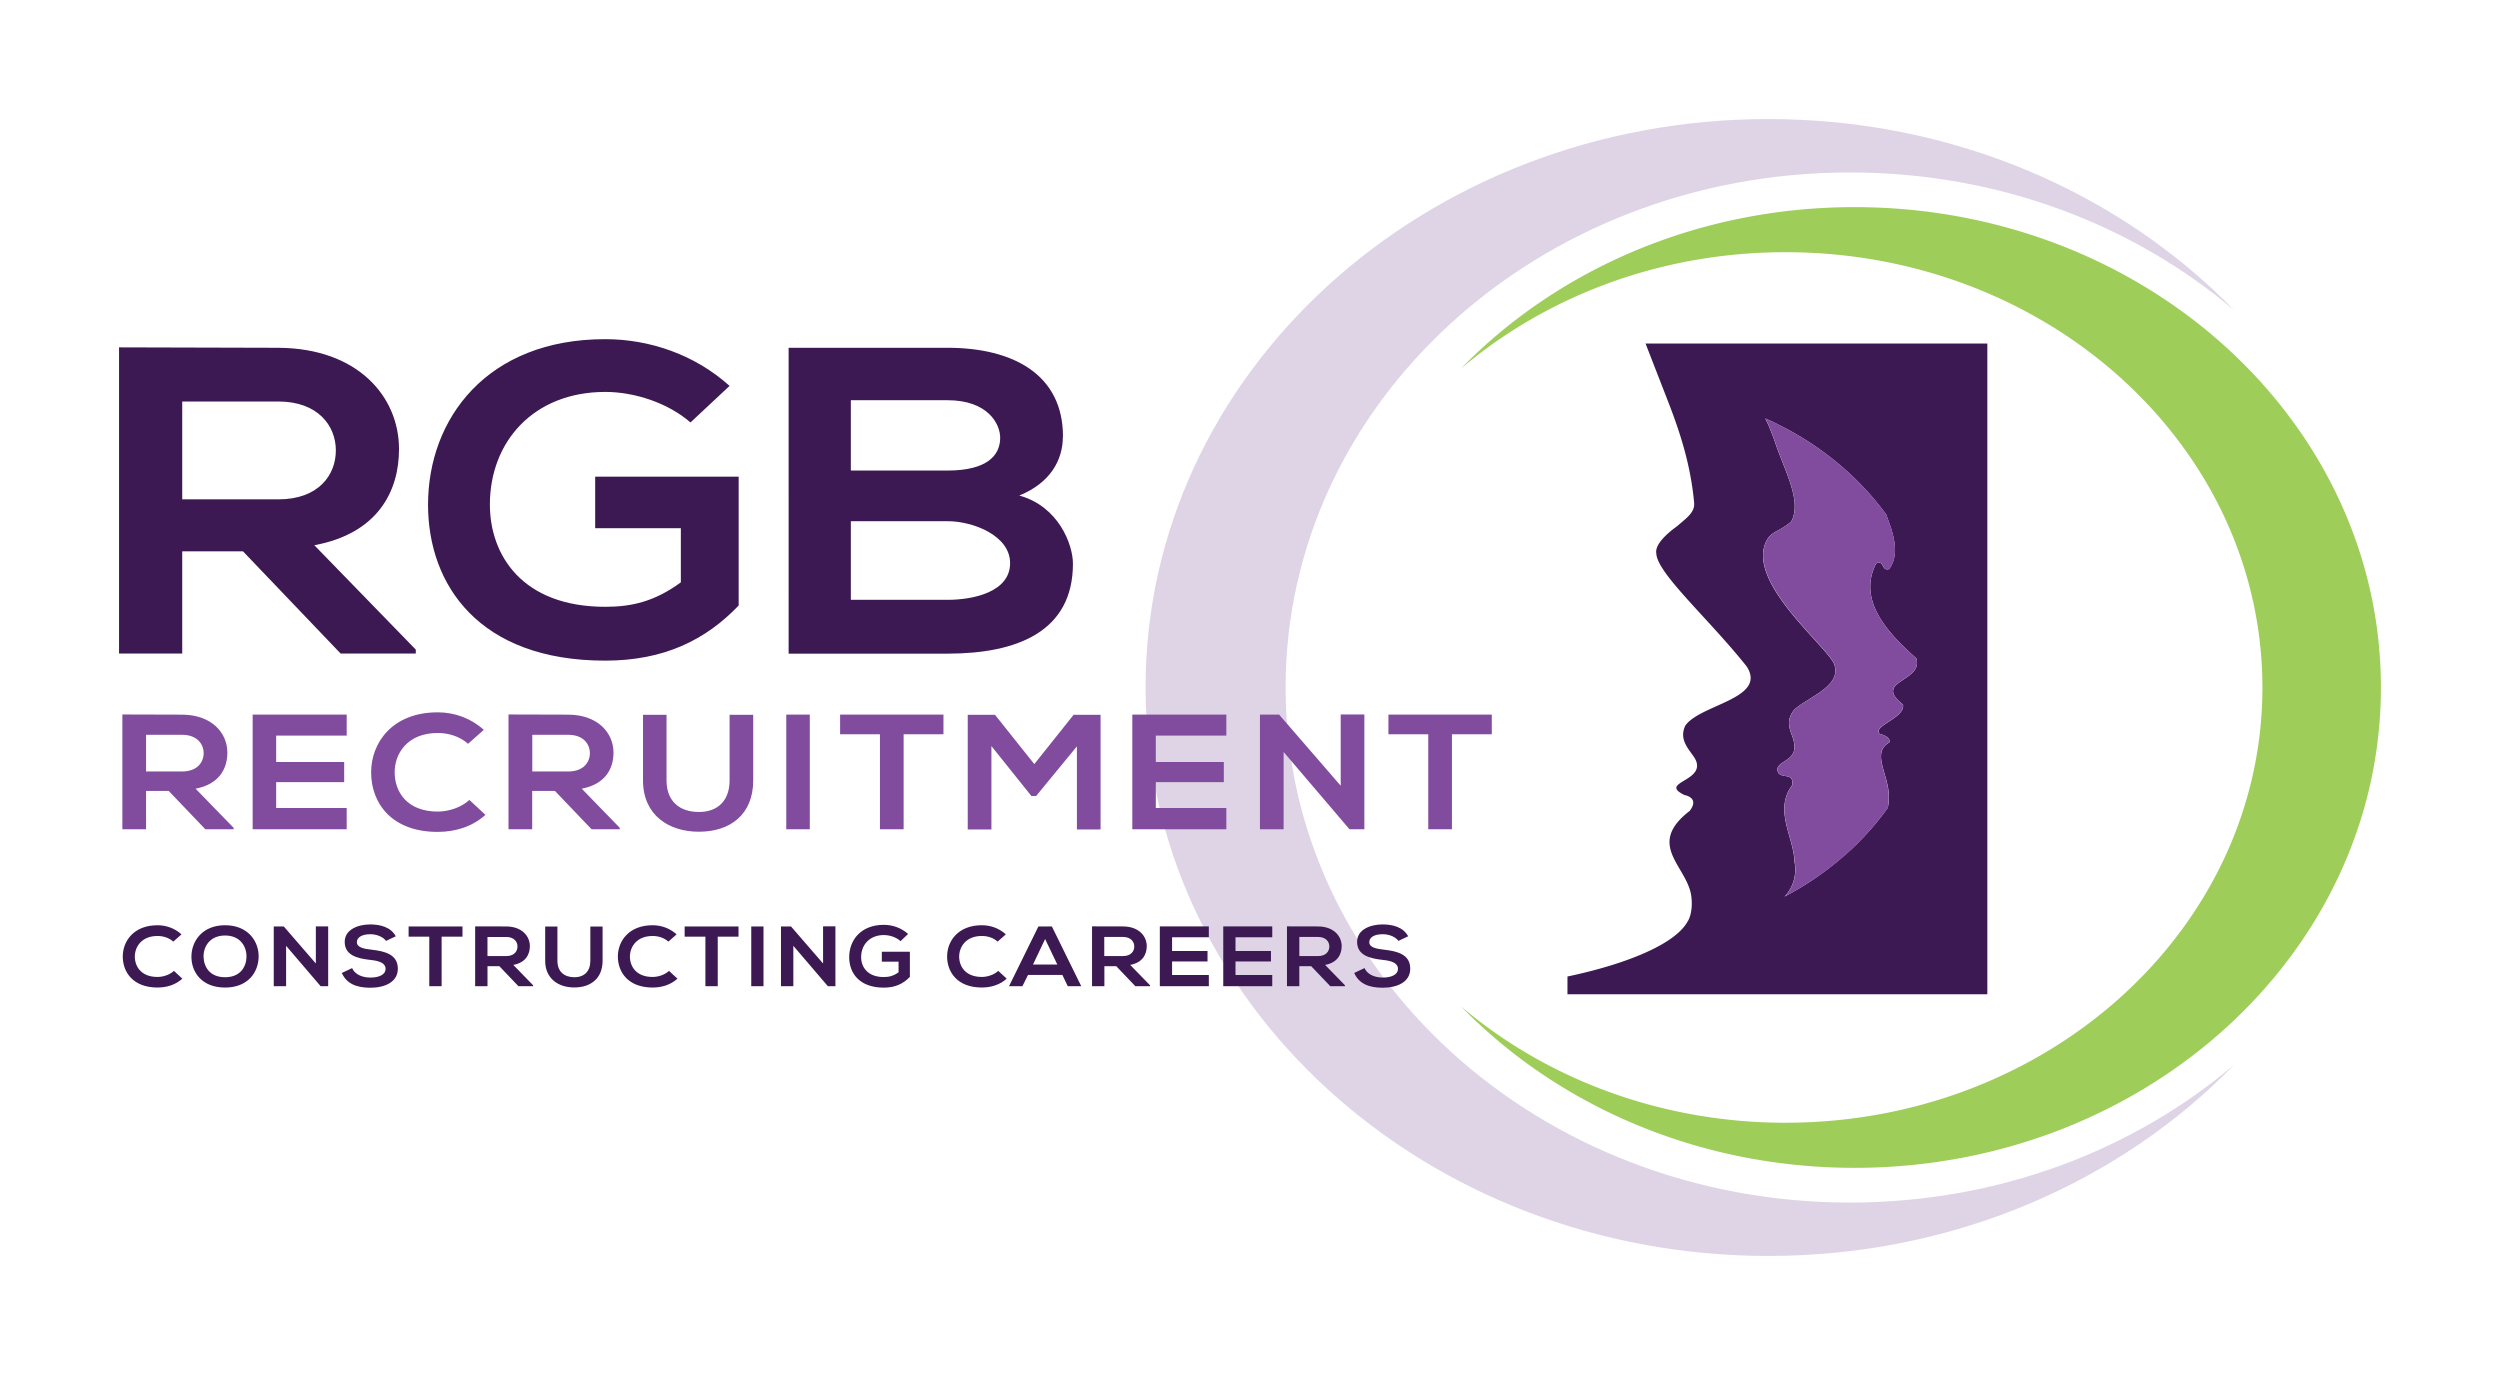
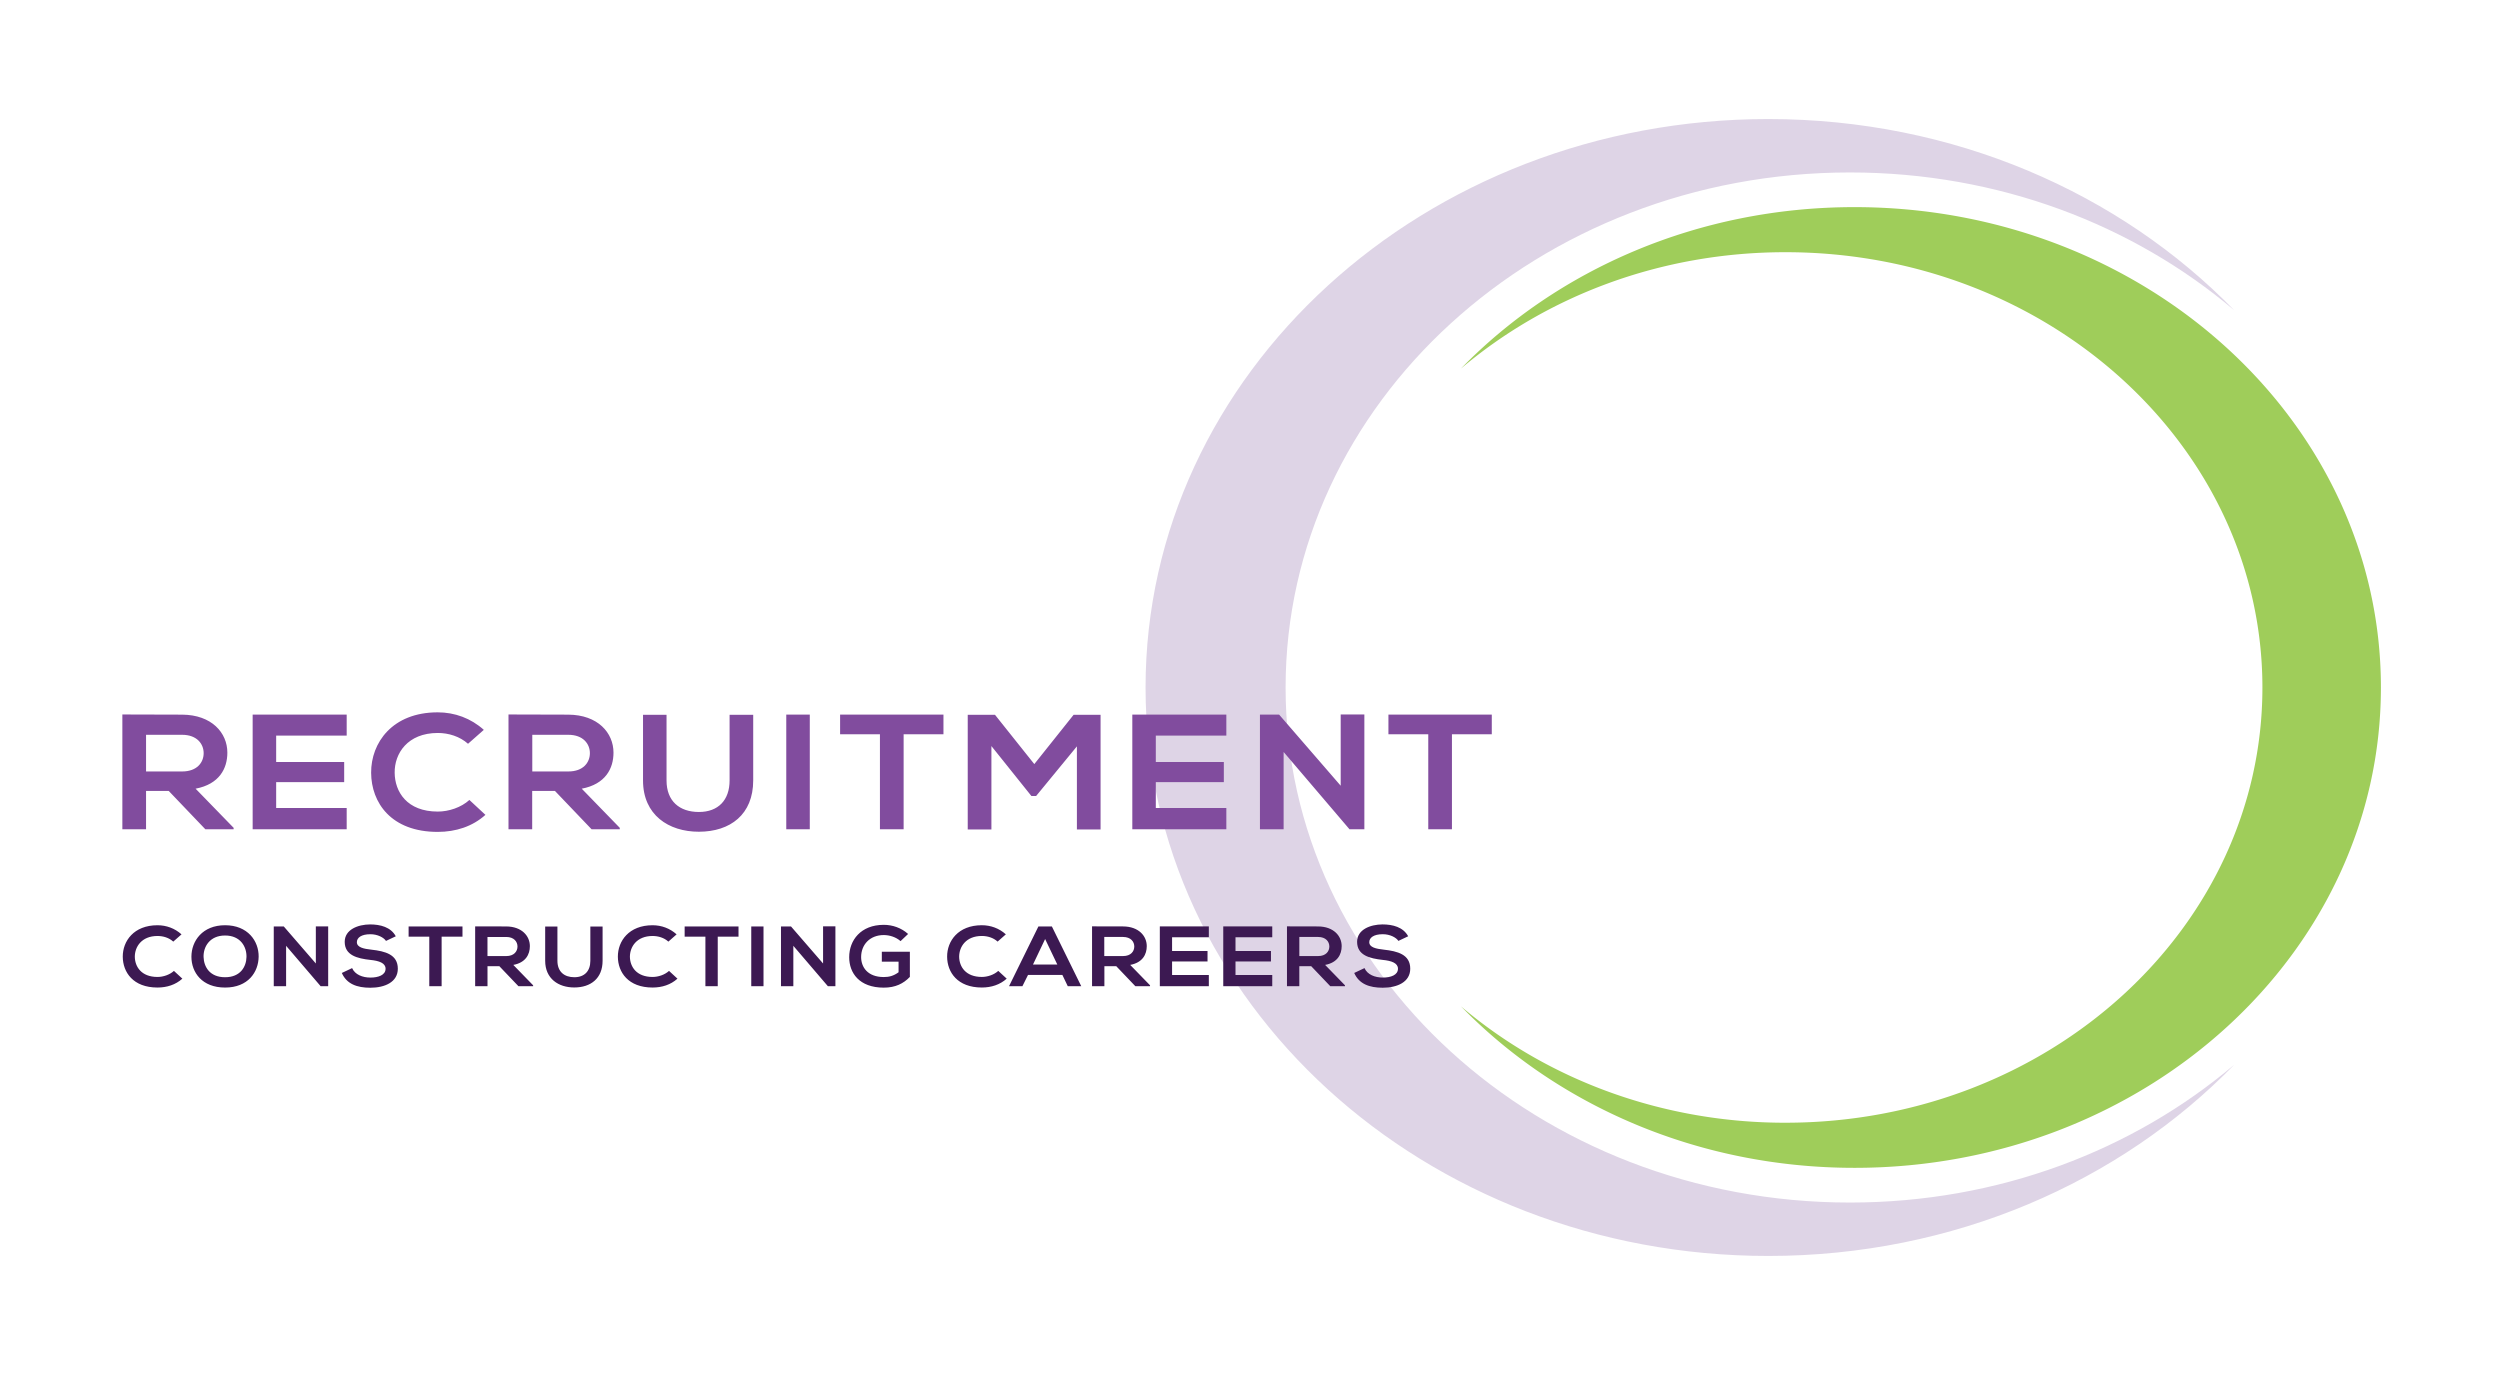
<svg xmlns="http://www.w3.org/2000/svg" width="100%" height="100%" viewBox="0 0 875 484" fill-rule="evenodd" stroke-linejoin="round" stroke-miterlimit="2">
  <g transform="matrix(3.776 0 0 3.446 41.667 39.847)" fill-rule="nonzero">
-     <path d="M141.493 23.33l2.158 6.084c1.1 3.125 2.024 6.313 2.342 10.046.113 1.05-.805 1.663-1.593 2.44 0 0-2.117 1.56-1.91 2.744.058 2.014 4.854 6.622 8.376 11.48 1.94 3.282-4.32 3.845-5.69 6.016-.562 1.325.18 2.21.786 3.146 1.557 2.53-3.458 2.53-.848 3.906 0 0 1.433.244.466 1.61-4.22 3.56.016 5.74.176 8.917.015.154.022.314.022.478 0 .784-.16 1.467-.398 1.854-1.14 2.238-5.42 4.18-10.558 5.433-.2.05-.378.088-.567.133v1.807h38.918V23.33h-31.678zm23.145 34.76c-.55.748.175 1.407.72 1.912.23 1.354-2.854 2.15-2.166 2.974 0 0 1.083.256.896.873-1.74 1.083.04 3.334-.04 5.672 0 .038 0 .076-.003.11v.023c0 .038 0 .07-.002.102s-.005.063-.007.093v.022l-.01.083-.006.08-.002.016-.008.07h-.004l-.005.06-.003.01-.008.057-.01.047h-.002l-.01.042c-.01.048-.023.106-.04.16l-.02.047v.002c-.024.038-.05.074-.075.112a27.83 27.83 0 0 1-2.489 3.211l-.27.297-.006.01-.274.287-.007.013-.27.28-.017.014-.3.292-.27.268-.025.02-.27.257-.035.03-.267.248-.035.032-.267.24-.045.035a7.98 7.98 0 0 1-.266.231l-.05.046-.258.218-.058.053c-.09.066-.174.138-.257.207l-.072.054-.248.2-.08.064-.246.19-.088.065-.238.183c-.036.023-.068.048-.1.072l-.232.167c-.035.027-.075.053-.115.08l-.222.156a2.16 2.16 0 0 1-.125.088l-.215.146c-.043.032-.092.064-.138.093l-.203.136c-.052.032-.103.067-.156.1l-.19.122-.173.112c-.06.035-.118.072-.177.108l-.215.13a5.14 5.14 0 0 1-.138.085l-.358.208c.62-.7.996-1.673.996-2.735 0-.27-.02-.536-.07-.79-.05-2.526-1.945-5.222-.216-7.792.186-1.28-.876-.676-1.27-1.233-.588-1.253 1.775-1.057 1.457-2.978-.087-1.032-1.03-2.022 0-3.446 1.2-1.236 4.292-2.345 3.762-4.435-.1-1.51-8.557-8.577-6.248-12.886.268-.52.854-.82.854-.82.5-.3.922-.56 1.368-.99 1.03-2.135-.696-5.26-1.588-8.314-.007-.037-.463-1.3-.463-1.3l-.106-.27a16.33 16.33 0 0 1-.257-.583l.055.03.674.332 1.03.572a28.24 28.24 0 0 1 9.457 8.831l.438 1.358c.427 1.504.62 2.987-.164 4.18-.697.22-.45-.725-1.07-.675l-.172.17c-1.673 3.7 1.072 6.966 3.764 9.578.37 1.477-1.124 1.913-1.97 2.783z" fill="#3c1952" />
-     <path d="M162.844 45.73l.17-.17c.624-.048.374.896 1.073.674.783-1.19.587-2.674.163-4.178l-.438-1.36c-2.4-3.607-5.638-6.637-9.457-8.828a27.47 27.47 0 0 0-1.031-.574l-.674-.332-.058-.03.26.582.107.27.465 1.298c.888 3.055 2.614 6.18 1.584 8.315-.444.43-.88.69-1.366.99 0 0-.587.3-.854.818-2.3 4.3 6.158 11.375 6.247 12.886.53 2.093-2.56 3.2-3.76 4.436-1.03 1.426-.087 2.412 0 3.446.318 1.92-2.044 1.726-1.456 2.98.393.556 1.456-.05 1.27 1.235-1.73 2.567.167 5.263.22 7.787a4.5 4.5 0 0 1 .068.793c0 1.062-.38 2.025-.998 2.737l.356-.212c.048-.024.092-.054.14-.082a4.72 4.72 0 0 0 .215-.13l.176-.108.176-.112c.064-.04.126-.082.19-.125.052-.03.104-.064.156-.098.07-.045.136-.09.2-.135.05-.03.097-.062.142-.094.073-.048.143-.098.213-.146l.125-.085.224-.16c.036-.025.076-.05.113-.083l.23-.165.103-.076c.08-.057.16-.117.236-.18l.1-.065.243-.19.08-.06.25-.2.07-.057.255-.2.06-.05.26-.22.052-.043c.088-.074.175-.153.264-.23l.043-.037.306-.274c.086-.083.178-.164.263-.245l.035-.03.27-.255.025-.025.27-.265.02-.02c.092-.09.18-.182.272-.274l.016-.014.282-.293.27-.3.005-.007.273-.296h.004c.902-1.01 1.736-2.084 2.486-3.213.024-.037.053-.076.074-.113h.002v-.003l.018-.043c.02-.053.032-.113.042-.16l.003-.002.008-.04.007-.047.003-.002.01-.055v-.01l.005-.06H164l.007-.07.002-.015.007-.077v-.002l.005-.082.002-.022c.005-.03.005-.06.007-.094s.003-.066.003-.098v-.027c.002-.032.002-.07.002-.11.08-2.34-1.695-4.59.043-5.674.185-.617-.897-.873-.897-.873-.688-.822 2.395-1.62 2.166-2.974-.545-.507-1.27-1.164-.72-1.912.845-.87 2.34-1.305 1.97-2.782-2.695-2.613-5.438-5.878-3.765-9.58z" fill="#814c9e" />
    <path d="M152.87.528c-31.886 0-57.722 25.853-57.722 57.74S120.984 116 152.87 116c17.18 0 32.597-7.506 43.173-19.408-9.346 8.674-21.84 13.984-35.6 13.984-28.894 0-52.314-23.42-52.314-52.308 0-28.895 23.42-52.316 52.314-52.316 13.76 0 26.254 5.31 35.6 13.984C185.467 8.035 170.05.528 152.87.528z" fill="#ded4e6" />
    <path d="M160.86 9.474c-14.515 0-27.55 6.342-36.48 16.4 7.9-7.33 18.455-11.822 30.08-11.822 24.414 0 44.21 19.797 44.21 44.217 0 24.413-19.797 44.2-44.21 44.2a44.04 44.04 0 0 1-30.08-11.824c8.93 10.057 21.965 16.406 36.48 16.406 26.942 0 48.794-21.846 48.794-48.792S187.803 9.474 160.86 9.474z" fill="#9fcd5a" />
-     <path d="M27.505 54.815H20.54l-9.05-10.38H5.856v10.38H0V23.717l14.773.044c7.32.044 11.178 4.924 11.178 10.292 0 4.26-1.95 8.562-7.85 9.76l9.405 10.603v.4zM5.856 29.218v9.937h8.917c3.726 0 5.322-2.484 5.322-4.97s-1.64-4.968-5.322-4.968H5.856zm47.114 2.13c-2.085-1.995-5.2-3.105-7.897-3.105-6.654 0-10.7 5.057-10.7 11.445 0 5.102 2.972 10.38 10.7 10.38 2.44 0 4.57-.532 7-2.484v-5.5h-7.94v-5.235h13.3v13.087c-3.06 3.505-6.92 5.6-12.378 5.6-11.667 0-16.414-7.674-16.414-15.838 0-8.74 5.457-16.813 16.414-16.813 4.17 0 8.34 1.597 11.535 4.746l-3.638 3.727zm34.514 1.42c0 2.396-1.153 4.702-4.038 6 3.64 1.1 4.97 4.97 4.97 6.92 0 6.92-5.2 9.138-11.623 9.138h-14.73V23.76h14.73c6.122 0 10.7 2.75 10.7 9.006zm-19.653 3.46h8.962c3.682 0 4.88-1.552 4.88-3.327 0-1.42-1.154-3.815-4.88-3.815H67.83v7.142zm0 13.132h8.962c2.395 0 5.8-.8 5.8-3.727 0-2.795-3.416-4.26-5.8-4.26H67.83v7.986z" fill="#3c1952" />
    <path d="M10.62 72.664H8l-3.394-3.892H2.503v3.892H.307v-11.66l5.54.017c2.745.017 4.192 1.847 4.192 3.86 0 1.597-.732 3.2-2.944 3.66l3.526 3.976v.15zm-8.117-9.597v3.725h3.343c1.397 0 1.996-.93 1.996-1.86s-.615-1.864-1.996-1.864H2.503zM21.1 72.664h-8.716V61.02H21.1v2.13h-6.537v2.68h6.304v2.045h-6.304v2.628H21.1v2.162zM33.96 71.2c-1.198 1.18-2.746 1.73-4.424 1.73-4.325 0-6.156-2.977-6.17-6.005-.017-3.044 1.962-6.138 6.17-6.138 1.58 0 3.076.6 4.274 1.78l-1.463 1.414c-.766-.748-1.798-1.098-2.8-1.098-2.812 0-4.026 2.096-4 4.042.018 1.93 1.132 3.942 4 3.942 1.013 0 2.162-.415 2.927-1.18L33.96 71.2zm12.46 1.464H43.8l-3.394-3.892h-2.112v3.892h-2.196v-11.66l5.54.017c2.745.017 4.192 1.847 4.192 3.86 0 1.597-.732 3.2-2.944 3.66l3.526 3.976v.15zm-8.117-9.597v3.725h3.343c1.397 0 1.996-.93 1.996-1.86s-.615-1.864-1.996-1.864h-3.343zm20.477-2.03v6.67c0 3.443-2.112 5.206-5.04 5.206-2.794 0-5.173-1.696-5.173-5.206v-6.67h2.18v6.67c0 2.096 1.198 3.2 3 3.2s2.844-1.214 2.844-3.2v-6.67h2.18zm3.065-.018h2.18v11.643h-2.18zm8.683 1.997h-3.693V61.02h9.58v1.996h-3.692v9.647h-2.196v-9.647zm18.266 1.213l-3.792 5.058h-.434l-3.708-5.075v8.468h-2.195V61.038h2.528l3.642 5.006 3.643-5.006h2.5v11.644h-2.194v-8.45zm13.842 8.434H93.92V61.02h8.716v2.13h-6.538v2.68h6.305v2.045h-6.305v2.628h6.538v2.162zm10.597-11.66h2.196v11.66h-1.364v.018l-6.12-7.868v7.85h-2.195V61.02h1.78l5.705 7.22v-7.236zm8.12 2.013h-3.693V61.02h9.58v1.996h-3.693v9.647h-2.195v-9.647z" fill="#814c9e" />
-     <path d="M5.866 87.838c-.624.617-1.43.9-2.305.9-2.254 0-3.207-1.55-3.217-3.13-.007-1.586 1.023-3.197 3.217-3.197.823 0 1.604.312 2.228.926l-.764.738c-.398-.4-.936-.573-1.464-.573-1.466 0-2.1 1.093-2.1 2.106.01 1.007.6 2.055 2.1 2.055.528 0 1.127-.216 1.526-.615l.78.788zm7.074-2.236c-.018 1.57-.98 3.138-3.112 3.138s-3.12-1.534-3.12-3.13 1.023-3.2 3.12-3.2c2.1 0 3.13 1.604 3.112 3.2zm-5.106.026c.026.997.564 2.063 1.994 2.063s1.968-1.075 1.985-2.072c.017-1.022-.555-2.166-1.985-2.166s-2.02 1.152-1.994 2.175zm10.406-3.103h1.144V88.6h-.7l-3.2-4.1v4.1H14.34v-6.067h.928l2.973 3.762v-3.77zm6.5 1.473c-.208-.346-.78-.675-1.44-.675-.848 0-1.256.355-1.256.806 0 .53.624.676 1.352.763 1.266.156 2.444.485 2.444 1.933 0 1.352-1.195 1.933-2.548 1.933-1.24 0-2.193-.382-2.643-1.5l.953-.494c.27.667.97.962 1.708.962.718 0 1.395-.252 1.395-.9 0-.572-.598-.806-1.405-.893-1.238-.148-2.383-.477-2.383-1.838 0-1.248 1.23-1.76 2.35-1.768.945 0 1.925.27 2.384 1.205l-.9.467zm4.025-.424H26.84v-1.04h4.993v1.04H29.9v5.028h-1.144v-5.028zm9.615 5.028h-1.36l-1.768-2.03h-1.1v2.03h-1.144v-6.077l2.886.008c1.43.01 2.185.962 2.185 2 0 .833-.382 1.673-1.535 1.907l1.838 2.072v.08zm-4.23-5v1.94h1.742c.728 0 1.04-.485 1.04-.97s-.32-.97-1.04-.97H34.15zm10.67-1.06v3.477c0 1.793-1.1 2.712-2.627 2.712-1.456 0-2.695-.883-2.695-2.712v-3.477h1.135v3.477c0 1.1.624 1.672 1.57 1.672s1.482-.632 1.482-1.672v-3.477h1.136zm6.938 5.296c-.624.617-1.43.9-2.306.9-2.253 0-3.207-1.55-3.216-3.13-.008-1.586 1.023-3.197 3.216-3.197.824 0 1.604.312 2.228.926l-.763.738c-.4-.4-.936-.573-1.465-.573-1.465 0-2.098 1.093-2.1 2.106.01 1.007.6 2.055 2.1 2.055.53 0 1.127-.216 1.526-.615l.78.788zm2.592-4.264h-1.924v-1.04h4.993v1.04h-1.925v5.028H54.35v-5.028zm4.25-1.04h1.136v6.068H58.6zm6.657-.01H66.4V88.6h-.7l-3.2-4.1v4.1h-1.145v-6.067h.928l2.973 3.762v-3.77zm7.17 1.49c-.408-.4-1.014-.607-1.543-.607-1.3 0-2.1.988-2.1 2.237 0 .996.58 2.028 2.1 2.028.477 0 .893-.104 1.37-.486v-1.074h-1.552V85.1h2.6v2.557c-.598.685-1.352 1.092-2.418 1.092-2.28 0-3.207-1.5-3.207-3.094 0-1.708 1.066-3.286 3.207-3.286.815 0 1.63.312 2.254.928l-.7.728zm9.85 3.822c-.625.617-1.43.9-2.307.9-2.253 0-3.207-1.55-3.215-3.13-.01-1.586 1.022-3.197 3.215-3.197.825 0 1.604.312 2.228.926l-.763.738c-.4-.4-.936-.573-1.465-.573-1.464 0-2.097 1.093-2.1 2.106.01 1.007.6 2.055 2.1 2.055.53 0 1.127-.216 1.526-.615l.78.788zm5.15-.38h-3.173l-.52 1.144h-1.24l2.722-6.067h1.248l2.722 6.067h-1.25l-.5-1.144zm-1.586-3.65L84.714 86.4h2.254l-1.127-2.583zm9.71 4.795H94.2l-1.768-2.03h-1.1v2.03h-1.144v-6.077l2.886.008c1.43.01 2.185.962 2.185 2 0 .833-.382 1.673-1.535 1.907l1.838 2.072v.08zm-4.23-5v1.94h1.742c.728 0 1.04-.485 1.04-.97s-.32-.97-1.04-.97H91.32zm9.693 5H96.47v-6.07h4.543v1.1h-3.407v1.395h3.286v1.066h-3.286v1.37h3.407V88.6zm5.877 0h-4.542v-6.07h4.542v1.1h-3.407v1.395h3.287v1.066h-3.287v1.37h3.407V88.6zm6.74 0h-1.362l-1.767-2.03H109.4v2.03h-1.144v-6.077l2.886.008c1.43.01 2.184.962 2.184 2 0 .833-.38 1.673-1.534 1.907l1.84 2.072v.08zm-4.23-5v1.94h1.742c.728 0 1.04-.485 1.04-.97s-.32-.97-1.04-.97H109.4zm9.18.396c-.208-.346-.78-.675-1.44-.675-.85 0-1.257.355-1.257.806 0 .53.624.676 1.352.763 1.266.156 2.445.485 2.445 1.933 0 1.352-1.197 1.933-2.55 1.933-1.24 0-2.193-.382-2.643-1.5l.953-.494c.27.667.97.962 1.708.962.72 0 1.395-.252 1.395-.9 0-.572-.598-.806-1.404-.893-1.24-.148-2.384-.477-2.384-1.838 0-1.248 1.23-1.76 2.35-1.768.945 0 1.924.27 2.384 1.205l-.9.467z" fill="#3c1952" />
+     <path d="M5.866 87.838c-.624.617-1.43.9-2.305.9-2.254 0-3.207-1.55-3.217-3.13-.007-1.586 1.023-3.197 3.217-3.197.823 0 1.604.312 2.228.926l-.764.738c-.398-.4-.936-.573-1.464-.573-1.466 0-2.1 1.093-2.1 2.106.01 1.007.6 2.055 2.1 2.055.528 0 1.127-.216 1.526-.615l.78.788zm7.074-2.236c-.018 1.57-.98 3.138-3.112 3.138s-3.12-1.534-3.12-3.13 1.023-3.2 3.12-3.2c2.1 0 3.13 1.604 3.112 3.2zm-5.106.026c.026.997.564 2.063 1.994 2.063s1.968-1.075 1.985-2.072c.017-1.022-.555-2.166-1.985-2.166s-2.02 1.152-1.994 2.175zm10.406-3.103h1.144V88.6h-.7l-3.2-4.1v4.1H14.34v-6.067h.928l2.973 3.762zm6.5 1.473c-.208-.346-.78-.675-1.44-.675-.848 0-1.256.355-1.256.806 0 .53.624.676 1.352.763 1.266.156 2.444.485 2.444 1.933 0 1.352-1.195 1.933-2.548 1.933-1.24 0-2.193-.382-2.643-1.5l.953-.494c.27.667.97.962 1.708.962.718 0 1.395-.252 1.395-.9 0-.572-.598-.806-1.405-.893-1.238-.148-2.383-.477-2.383-1.838 0-1.248 1.23-1.76 2.35-1.768.945 0 1.925.27 2.384 1.205l-.9.467zm4.025-.424H26.84v-1.04h4.993v1.04H29.9v5.028h-1.144v-5.028zm9.615 5.028h-1.36l-1.768-2.03h-1.1v2.03h-1.144v-6.077l2.886.008c1.43.01 2.185.962 2.185 2 0 .833-.382 1.673-1.535 1.907l1.838 2.072v.08zm-4.23-5v1.94h1.742c.728 0 1.04-.485 1.04-.97s-.32-.97-1.04-.97H34.15zm10.67-1.06v3.477c0 1.793-1.1 2.712-2.627 2.712-1.456 0-2.695-.883-2.695-2.712v-3.477h1.135v3.477c0 1.1.624 1.672 1.57 1.672s1.482-.632 1.482-1.672v-3.477h1.136zm6.938 5.296c-.624.617-1.43.9-2.306.9-2.253 0-3.207-1.55-3.216-3.13-.008-1.586 1.023-3.197 3.216-3.197.824 0 1.604.312 2.228.926l-.763.738c-.4-.4-.936-.573-1.465-.573-1.465 0-2.098 1.093-2.1 2.106.01 1.007.6 2.055 2.1 2.055.53 0 1.127-.216 1.526-.615l.78.788zm2.592-4.264h-1.924v-1.04h4.993v1.04h-1.925v5.028H54.35v-5.028zm4.25-1.04h1.136v6.068H58.6zm6.657-.01H66.4V88.6h-.7l-3.2-4.1v4.1h-1.145v-6.067h.928l2.973 3.762v-3.77zm7.17 1.49c-.408-.4-1.014-.607-1.543-.607-1.3 0-2.1.988-2.1 2.237 0 .996.58 2.028 2.1 2.028.477 0 .893-.104 1.37-.486v-1.074h-1.552V85.1h2.6v2.557c-.598.685-1.352 1.092-2.418 1.092-2.28 0-3.207-1.5-3.207-3.094 0-1.708 1.066-3.286 3.207-3.286.815 0 1.63.312 2.254.928l-.7.728zm9.85 3.822c-.625.617-1.43.9-2.307.9-2.253 0-3.207-1.55-3.215-3.13-.01-1.586 1.022-3.197 3.215-3.197.825 0 1.604.312 2.228.926l-.763.738c-.4-.4-.936-.573-1.465-.573-1.464 0-2.097 1.093-2.1 2.106.01 1.007.6 2.055 2.1 2.055.53 0 1.127-.216 1.526-.615l.78.788zm5.15-.38h-3.173l-.52 1.144h-1.24l2.722-6.067h1.248l2.722 6.067h-1.25l-.5-1.144zm-1.586-3.65L84.714 86.4h2.254l-1.127-2.583zm9.71 4.795H94.2l-1.768-2.03h-1.1v2.03h-1.144v-6.077l2.886.008c1.43.01 2.185.962 2.185 2 0 .833-.382 1.673-1.535 1.907l1.838 2.072v.08zm-4.23-5v1.94h1.742c.728 0 1.04-.485 1.04-.97s-.32-.97-1.04-.97H91.32zm9.693 5H96.47v-6.07h4.543v1.1h-3.407v1.395h3.286v1.066h-3.286v1.37h3.407V88.6zm5.877 0h-4.542v-6.07h4.542v1.1h-3.407v1.395h3.287v1.066h-3.287v1.37h3.407V88.6zm6.74 0h-1.362l-1.767-2.03H109.4v2.03h-1.144v-6.077l2.886.008c1.43.01 2.184.962 2.184 2 0 .833-.38 1.673-1.534 1.907l1.84 2.072v.08zm-4.23-5v1.94h1.742c.728 0 1.04-.485 1.04-.97s-.32-.97-1.04-.97H109.4zm9.18.396c-.208-.346-.78-.675-1.44-.675-.85 0-1.257.355-1.257.806 0 .53.624.676 1.352.763 1.266.156 2.445.485 2.445 1.933 0 1.352-1.197 1.933-2.55 1.933-1.24 0-2.193-.382-2.643-1.5l.953-.494c.27.667.97.962 1.708.962.72 0 1.395-.252 1.395-.9 0-.572-.598-.806-1.404-.893-1.24-.148-2.384-.477-2.384-1.838 0-1.248 1.23-1.76 2.35-1.768.945 0 1.924.27 2.384 1.205l-.9.467z" fill="#3c1952" />
  </g>
</svg>